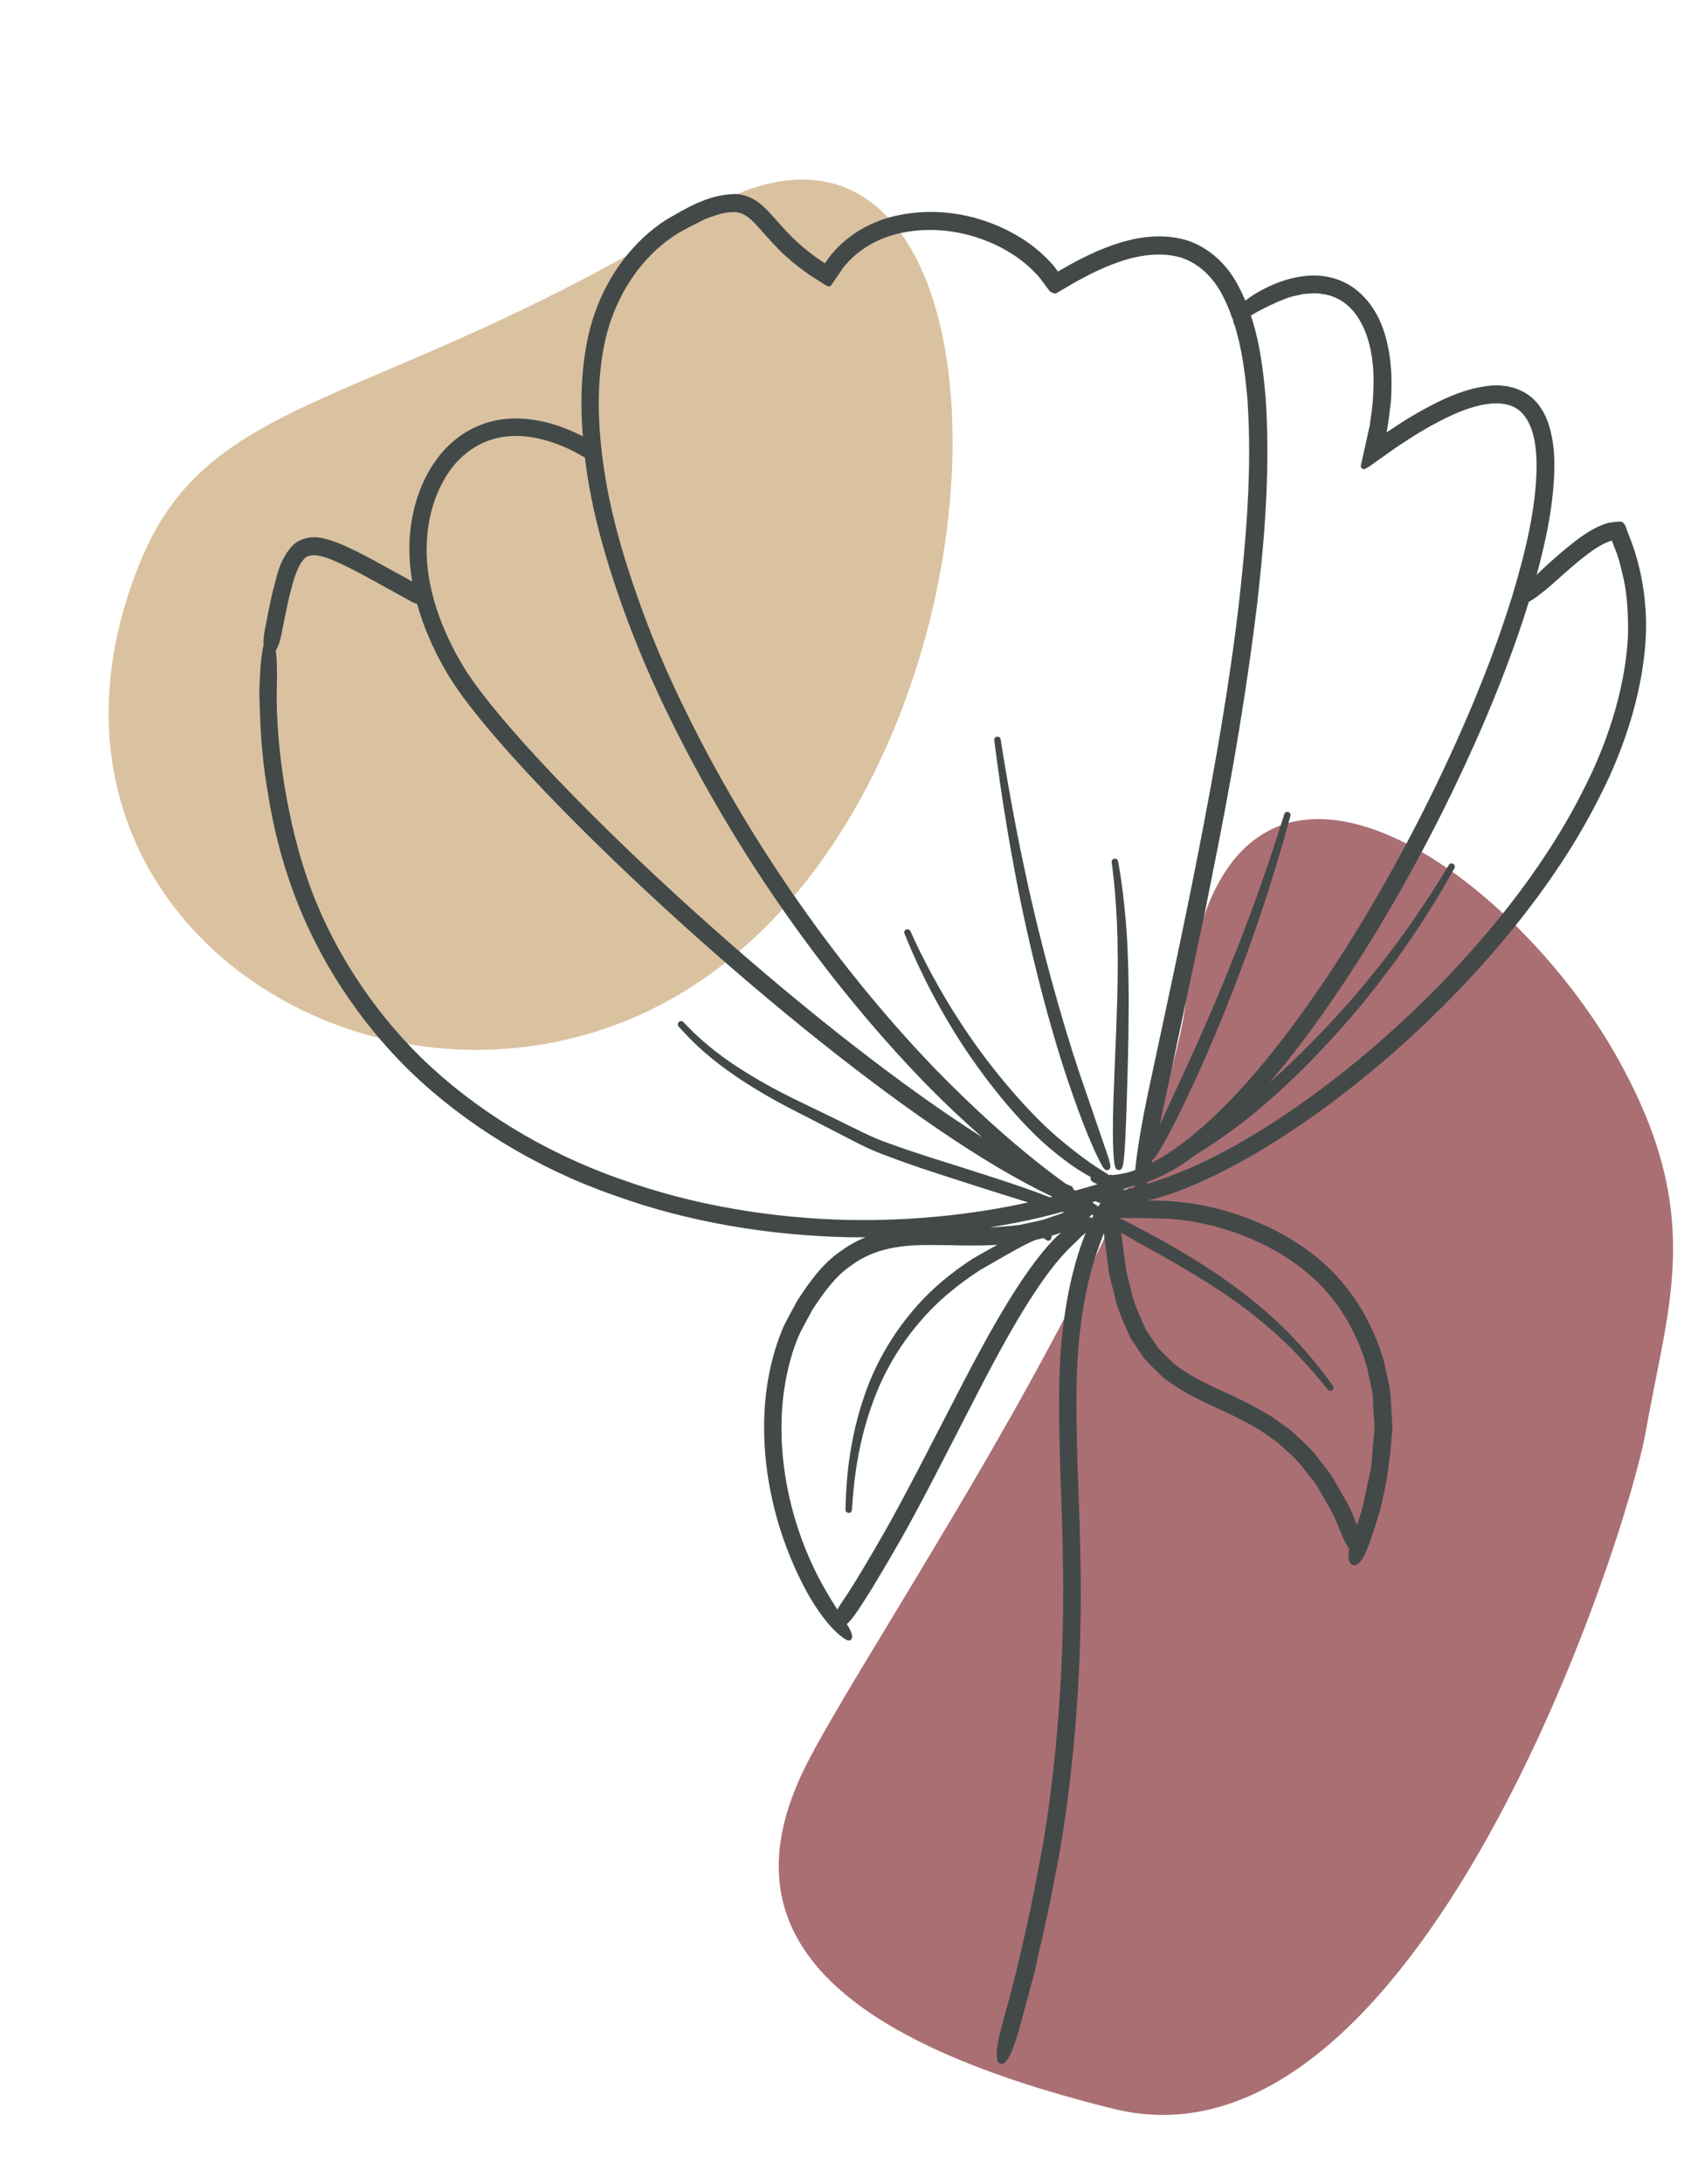
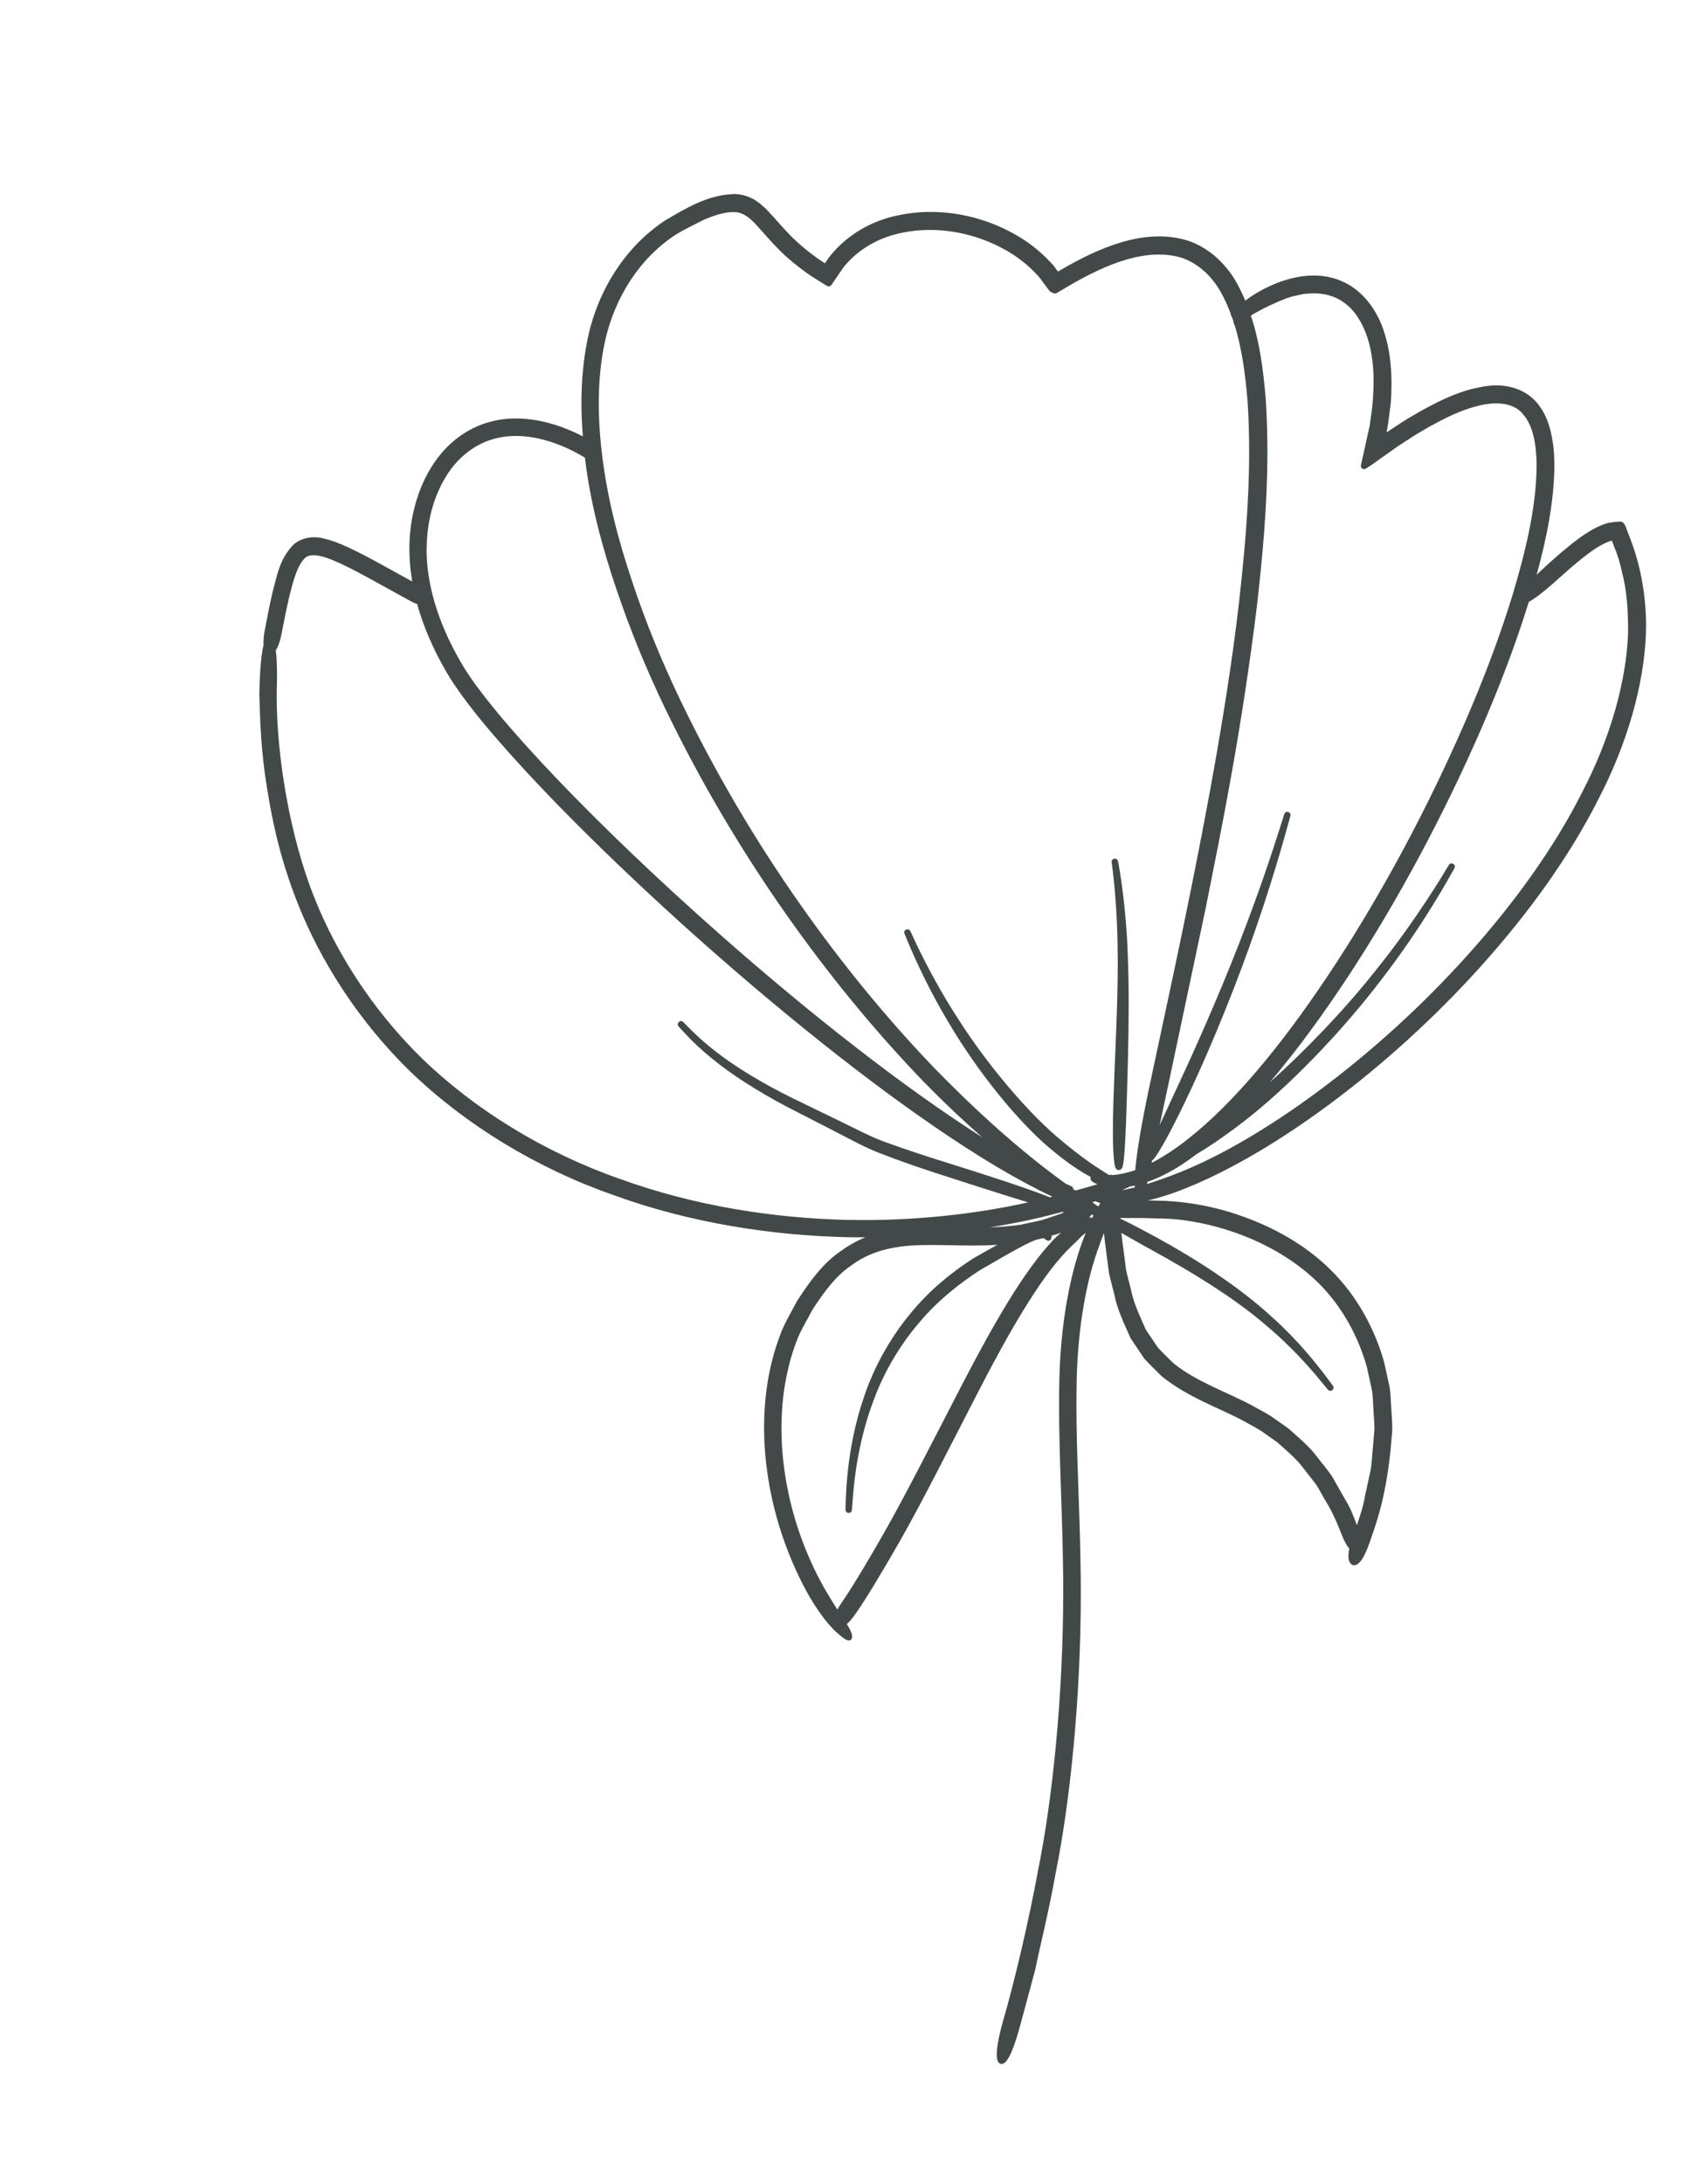
<svg xmlns="http://www.w3.org/2000/svg" fill="#000000" height="353.4" preserveAspectRatio="xMidYMid meet" version="1" viewBox="17.3 -10.4 276.0 353.4" width="276" zoomAndPan="magnify">
  <g id="change1_1">
-     <path d="M130.16,24.32C77.83,56.24,51.4,52.62,40,80.52c-22.7,55.53,34.81,93.93,80.83,73.31 C186.41,124.45,187.06-10.38,130.16,24.32z" fill="#dac2a0" />
-   </g>
+     </g>
  <g id="change2_1">
-     <path d="M279.17,160.85c-17.65-31.56-63.52-63.64-69.82-9.8c-4.15,35.45-50.2,102.24-61.23,123.52 c-13.89,26.8,2.62,44.67,49.44,56.26c49.22,12.19,83.06-91.94,86.18-109.74C287.41,200.25,293.28,186.07,279.17,160.85z" fill="#aa6f73" />
-   </g>
+     </g>
  <g>
    <g fill="#434949" id="change3_1">
      <path d="M143.54 30.08L143.53 30.07 143.53 30.07z" />
      <path d="M283.76,90.84c0-4.58-0.8-9.58-2.58-14.12l0,0l-0.36-0.95l-0.04-0.09l0,0l-0.01-0.01 c-0.04-0.09-0.13-0.4-0.24-0.7c-0.06-0.15-0.13-0.31-0.22-0.47c-0.09-0.15-0.21-0.31-0.4-0.43c-0.09-0.05-0.19-0.08-0.29-0.08 c-1.48,0.08-2.22,0.23-2.92,0.53l0,0l0,0c0,0-0.01,0-0.01,0.01l0,0c-1.39,0.54-2.54,1.3-3.59,2.03l-0.01,0.01 c-2.09,1.52-3.86,3.11-5.44,4.53l0,0c-0.61,0.56-1.14,1.06-1.6,1.51c1.59-5.82,2.79-11.66,2.87-17.52v-0.01 c0-1.8-0.12-3.62-0.55-5.42l0,0v-0.01l0,0l0,0c-0.39-1.78-1.11-3.63-2.48-5.1l0,0l0,0l0,0l0,0c-1.37-1.51-3.31-2.32-5.15-2.52l0,0 l0,0h-0.01l0,0c-0.4-0.05-0.8-0.07-1.19-0.07c-1.41,0-2.73,0.29-3.96,0.57h-0.02c-3.18,0.85-5.91,2.27-8.41,3.66h-0.01 c-1.24,0.72-2.45,1.42-3.58,2.19l0,0c-0.56,0.37-1.12,0.73-1.67,1.09l-0.02,0.01l-0.12,0.09c0.33-1.58,0.46-3.2,0.69-4.77v-0.04 c0.07-1.01,0.11-2.03,0.11-3.06c0-2.7-0.28-5.44-1.1-8.1l0,0l0,0l0,0l0,0c-1.08-3.65-3.56-7.19-7.23-8.62l0,0l0,0l0,0l0,0 c-1.43-0.57-2.87-0.8-4.25-0.8c-2.15,0-4.16,0.54-5.85,1.17h-0.01c-2.28,0.92-3.85,1.87-4.96,2.7c-0.1,0.07-0.17,0.14-0.26,0.21 c-0.39-0.93-0.83-1.85-1.33-2.77c-1.65-3.02-4.42-5.77-7.99-6.96h-0.01c-1.51-0.47-3.07-0.68-4.61-0.68 c-2.1,0-4.18,0.37-6.14,0.96c-3.42,1.02-6.6,2.61-9.65,4.38l0,0l-0.6,0.35l-0.42-0.56l0,0c-0.27-0.39-0.58-0.75-0.93-1.08l0,0 c-1.28-1.38-2.74-2.57-4.3-3.59l0,0c-4.38-2.8-9.62-4.42-14.95-4.42c-2.27,0-4.56,0.3-6.8,0.92l0,0 c-3.73,1.07-7.23,3.27-9.66,6.44l-0.02,0.02l-0.64,0.93l-0.26-0.17l0,0c-0.38-0.24-0.75-0.46-1.07-0.71l-0.02-0.02 c-1.43-1.01-2.77-2.14-4.03-3.38c-1.25-1.24-2.39-2.63-3.71-4.04c-0.67-0.72-1.46-1.44-2.42-2.02l-0.02-0.01 c-0.93-0.5-2.02-0.85-3.12-0.86L135.96,21c-4.34,0.21-7.65,2.35-10.92,4.22l-0.03,0.02c-6.55,4.3-10.89,11.39-12.51,18.83l0,0 c-0.77,3.57-1.08,7.17-1.08,10.74c0,1.81,0.09,3.61,0.23,5.4c-2.4-1.25-6.34-2.88-10.81-2.9h-0.04c-3.6,0-7.56,1.15-10.97,4.47 c-3.05,2.95-6.25,8.68-6.26,16.65v0.01c0,1.66,0.15,3.41,0.46,5.25c-1.08-0.6-2.59-1.43-4.83-2.66l0,0 c-1.53-0.83-3.45-1.91-5.71-2.94c-1.12-0.52-2.35-1.03-3.77-1.35l0,0l0,0c-0.01,0-0.02,0-0.02-0.01l0,0 c-0.46-0.13-0.96-0.2-1.49-0.2c-1.15,0-2.41,0.33-3.38,1.17l-0.03,0.03c-2.37,2.45-2.7,5.33-3.35,7.57l-0.01,0.03 c-0.55,2.37-0.94,4.5-1.27,6.19l0,0c-0.16,0.86-0.22,1.52-0.22,2.04c0,0.15,0.01,0.28,0.02,0.4c-0.12,0.45-0.23,1.05-0.34,1.93 c-0.16,1.32-0.29,3.24-0.35,6.03v0.03c0.12,3.08,0.14,7.19,0.89,12.81v0.01c0.83,5.56,1.99,12.82,5.57,21.61l0,0 c3.33,8.23,9.15,18.01,17.95,26.57l0,0c8.8,8.52,20.39,15.66,32.94,20.03l0,0l0,0l0,0c12.49,4.55,25.74,6.53,37.81,6.81l0,0 c0.83,0.02,1.66,0.02,2.49,0.02c0.16,0,0.31-0.01,0.46-0.01c-1.37,0.57-2.71,1.3-3.96,2.22l0,0c0,0,0,0-0.01,0 c0,0-0.01,0-0.01,0.01l0,0c-2.98,2.03-5.1,5.03-7.05,8.03l-0.03,0.04c-0.8,1.57-1.77,3.12-2.49,4.85v0.01 c-0.69,1.73-1.26,3.5-1.68,5.3l0,0l0,0l0,0l0,0c-0.82,3.42-1.17,6.9-1.17,10.3c0,3.79,0.44,7.49,1.15,10.92 c1.37,6.55,3.76,12.17,6.13,16.36v0.01c2.22,3.78,3.95,5.49,4.94,6.31c0.45,0.38,0.76,0.59,0.98,0.71 c0.22,0.12,0.37,0.16,0.52,0.17h0.07c0.09-0.01,0.18-0.05,0.25-0.11c0.13-0.1,0.22-0.32,0.22-0.52c-0.01-0.29-0.11-0.64-0.43-1.26 l0,0l0,0l0,0l0,0c-0.11-0.22-0.26-0.48-0.44-0.76c0.44-0.39,0.97-0.99,1.63-1.97l0,0c1.38-2.01,3.46-5.34,7.07-11.65 c3.4-5.96,8.01-15.12,12.68-24.17c4.65-9.02,9.7-17.9,14.18-22.55c0.99-1.02,1.82-1.73,2.44-2.42c0.26-0.21,0.48-0.39,0.68-0.56 c-0.29,0.73-0.59,1.51-0.88,2.37c-2.07,6.08-3.35,14.09-3.42,22.87c-0.01,0.91-0.02,1.83-0.02,2.75c0,7.98,0.49,16.47,0.62,24.95 l0,0c0.04,1.7,0.05,3.4,0.05,5.1c0,17.16-1.78,33.83-4.05,45.03v0.01c-1.49,8.07-3.79,17.99-5.79,24.82v0.01 c-0.71,2.62-0.91,4.12-0.92,5.02c0,0.52,0.06,0.84,0.16,1.08c0.09,0.21,0.22,0.34,0.34,0.4v0.01c0.01,0,0.02,0.01,0.03,0.01 l0.01,0.01l0,0c0.06,0.03,0.14,0.05,0.24,0.05c0.21,0,0.42-0.1,0.61-0.28c0.28-0.27,0.58-0.72,0.98-1.62 c0.39-0.91,0.87-2.27,1.44-4.37l0,0c0.58-2.16,1.34-4.99,2.4-8.91l0.01-0.03c0.81-3.96,2.12-9,3.32-15.67 c2.29-11.32,4.07-28.08,4.07-45.32c0-1.82-0.02-3.64-0.06-5.46l0,0c-0.15-8.58-0.65-17.11-0.65-24.99c0-0.88,0.01-1.76,0.02-2.63 l0,0c0.07-8.58,1.31-16.26,3.28-22.01c0.4-1.18,0.79-2.22,1.15-3.14c0.11,1.04,0.25,2.12,0.4,3.25l0,0 c0.13,1.03,0.27,2.1,0.42,3.21l0.01,0.04c0.24,1.12,0.56,2.24,0.84,3.39l0,0c0.46,2.42,1.6,4.73,2.62,7.06l0.04,0.08 c0.73,1.08,1.46,2.17,2.2,3.27l0.05,0.06c0.91,0.99,1.88,1.92,2.83,2.85l0.04,0.03c4.29,3.43,9.31,5.06,13.26,7.21l0,0 c1,0.58,2,1.06,2.85,1.63c0.87,0.61,1.71,1.21,2.52,1.78c1.48,1.32,2.88,2.51,3.86,3.73c0.66,0.84,1.36,1.74,2.07,2.65l0.01,0.01 c0.68,0.82,1.15,1.92,1.79,2.96l0,0c1.23,1.93,2.07,4.03,2.76,5.78v0.01c0.41,0.99,0.79,1.63,1.15,2.06 c-0.1,0.47-0.13,0.85-0.14,1.17c0,0.48,0.09,0.81,0.22,1.04c0.11,0.21,0.26,0.32,0.34,0.37l0,0c0,0,0.01,0.01,0.02,0.01l0.01,0.01 l0,0c0.07,0.03,0.17,0.08,0.32,0.08c0.16,0,0.36-0.05,0.54-0.17c0.28-0.18,0.57-0.48,0.89-1.02c0.32-0.54,0.68-1.31,1.08-2.46l0,0 c0.86-2.52,2.56-6.76,3.4-14.99v-0.01c0.09-0.96,0.17-1.99,0.27-3.07v-0.02c0.01-0.16,0.01-0.31,0.01-0.47 c0-0.99-0.11-1.98-0.15-2.98v-0.03c-0.11-1.13-0.06-2.4-0.31-3.72v-0.01c-0.27-1.24-0.56-2.52-0.84-3.84l-0.01-0.03 c-1.45-5.23-4.3-10.64-8.55-14.86c-4.22-4.23-9.53-7.08-14.57-8.84c-5.05-1.8-9.92-2.44-13.77-2.48l0,0c-0.01,0-0.01,0-0.02,0l0,0 c-0.36-0.02-0.7-0.02-1.03-0.02c-0.14,0-0.26,0.01-0.39,0.01c1.75-0.4,3.81-1.02,6.25-2.01c14.03-5.61,32.62-19.08,47.75-35.92 c7.56-8.4,14.28-17.65,18.99-26.99l0,0l0,0l0,0l0,0c4.84-9.27,7.34-18.71,7.69-26.41C283.74,92.02,283.76,91.43,283.76,90.84z M220.61,40.18c1.21-0.68,2.85-1.52,5.16-2.39c0.7-0.26,1.56-0.38,2.52-0.62c0.61-0.03,1.24-0.11,1.85-0.11 c0.35,0,0.7,0.02,1.04,0.09l0.05,0.01c2.02,0.2,4.28,1.34,5.84,3.73v0.01c1.6,2.36,2.5,5.81,2.58,9.81c0,0.11,0,0.23,0,0.34 c0,1.92-0.1,3.96-0.45,6.1l0,0c-0.1,0.61-0.12,1.19-0.26,1.7l-0.01,0.02c-0.17,0.76-0.34,1.53-0.51,2.31l0,0 c-0.27,1.22-0.54,2.46-0.82,3.72c-0.04,0.19,0.03,0.39,0.19,0.51c0.15,0.12,0.36,0.13,0.54,0.04c0.93-0.5,2.13-1.47,3.15-2.15 l0.01-0.01c0.66-0.47,1.33-0.94,2-1.42c0.53-0.35,1.08-0.7,1.63-1.06h0.01c1.08-0.73,2.23-1.41,3.43-2.1 c2.4-1.33,4.97-2.65,7.75-3.38l0,0c1.03-0.28,2.13-0.46,3.18-0.46c1.7,0,3.23,0.46,4.29,1.67v0.01c0.89,0.98,1.46,2.3,1.8,3.79 s0.46,3.15,0.46,4.77v0.03c-0.08,6.7-1.8,13.74-3.9,20.76c-2.16,7.02-4.85,14.05-7.86,20.94c-6.02,13.79-13.18,27.07-20.67,38.57 c-7.48,11.48-15.31,21.29-22.79,27.5l0,0c-2.72,2.29-5.09,3.82-7.11,4.86c0.03-0.13,0.06-0.27,0.09-0.41 c0.04-0.02,0.07-0.04,0.1-0.06c0.11-0.09,0.21-0.2,0.35-0.39s0.33-0.46,0.58-0.86l0,0c0.84-1.36,2.47-4.21,5.35-10.38l0,0 c3.33-7.11,7.5-17.3,10.53-26.21c3.08-8.89,5.08-16.44,5.48-17.85c0.06-0.22-0.03-0.45-0.22-0.56l-0.02-0.01l-0.21-0.07h-0.02 c-0.23-0.02-0.45,0.12-0.52,0.34c-0.44,1.37-2.7,8.81-6.02,17.56l0,0c-3.27,8.76-7.65,18.81-10.96,25.88l0,0 c-1.4,3-2.43,5.23-3.2,6.91c0.44-2.06,0.95-4.46,1.56-7.29l0,0c1.43-6.78,3.32-15.68,5.93-28.01v-0.01 c2.46-12.36,5.75-28.18,8.3-49.07v-0.01c0.83-7.46,1.65-15.7,1.65-24.57c0-2.8-0.08-5.67-0.27-8.59V54.1 c-0.38-4.34-0.9-8.94-2.4-13.43C220.02,40.51,220.3,40.35,220.61,40.18z M86.37,78.43c0-7.17,2.93-12.23,5.4-14.61 c2.89-2.78,6-3.66,9.05-3.68l0,0h0.01c3.03,0,5.96,0.95,8.11,1.91c1.08,0.48,1.96,0.97,2.56,1.32l0.48,0.29 c0.11,0.9,0.24,1.79,0.37,2.68l0,0c1.12,7.26,3.17,14.23,5.53,20.9l0,0c2.36,6.69,5.13,13.08,8.15,19.16l0,0 c12.07,24.36,27.18,44.11,40.72,58.16l0,0c3.52,3.6,6.7,6.57,9.55,9.06c-12.91-8.19-28.18-20.24-42.2-32.6 c-9.89-8.71-19.17-17.58-26.61-25.36c-7.43-7.77-13.05-14.51-15.5-18.74l0,0c-4.19-7.19-5.64-13.4-5.64-18.5v0.01 C86.35,78.43,86.37,78.43,86.37,78.43z M157.03,187.02c-0.87,0-1.76-0.01-2.64-0.03l0,0c-11.8-0.28-24.75-2.25-36.89-6.69h-0.01 c-12.18-4.27-23.39-11.21-31.86-19.42c-8.46-8.25-14.05-17.65-17.25-25.56l0,0c-4.12-9.99-6.29-23.33-6.29-32.99 c0-0.34,0-0.68,0.01-1.01c0.03-0.95,0.04-1.79,0.04-2.54c0-1.85-0.08-3.09-0.2-3.95c0.35-0.51,0.68-1.33,0.96-2.77 c0.33-1.68,0.72-3.79,1.26-6.06c0.29-1.1,0.58-2.32,0.98-3.42c0.39-1.1,0.89-2.07,1.54-2.7c0.35-0.3,0.8-0.44,1.38-0.44 c1.22-0.01,2.86,0.66,4.23,1.29l0,0c2.1,0.96,3.99,2.02,5.51,2.85l0,0c1.99,1.09,4.44,2.45,6.17,3.4 c0.31,0.17,0.59,0.28,0.85,0.34c0.95,3.44,2.48,7.13,4.76,11.05c2.71,4.65,8.38,11.4,15.89,19.27c11.27,11.78,26.62,25.95,42,38.4 c14.51,11.75,29.02,21.96,40.19,27.19c-0.14,0.03-0.28,0.07-0.41,0.1c-2.08-0.82-5.52-2.06-11.25-3.88l0,0 c-4.37-1.42-9.65-2.96-14.99-4.91H161c-2.64-0.91-5.15-2.28-7.8-3.56l0,0c-2.6-1.26-5.18-2.51-7.65-3.71l0,0 c-4.89-2.42-9.17-5.02-12.18-7.37h-0.01c-1.52-1.16-2.73-2.24-3.64-3.11s-1.5-1.51-1.83-1.83c-0.15-0.14-0.36-0.18-0.55-0.1 l-0.02,0.01l-0.21,0.18l-0.01,0.02c-0.13,0.2-0.11,0.46,0.05,0.63c0.27,0.28,0.87,0.97,1.76,1.88c0.9,0.91,2.1,2.06,3.63,3.29l0,0 l0,0l0,0l0,0c3.03,2.5,7.3,5.27,12.21,7.85l0,0c2.45,1.26,5,2.57,7.58,3.89l0,0c2.54,1.29,5.14,2.78,7.92,3.79l0,0 c5.41,2.09,10.7,3.69,15.06,5.11l0,0c3.64,1.16,6.36,2.02,8.42,2.65C176.35,185.8,167.16,187.02,157.03,187.02z M187.86,190.17 L187.86,190.17c-4.89,5.12-9.95,14.11-14.67,23.18c-4.7,9.07-9.31,18.18-12.65,24.04c-2.19,3.83-4.94,8.55-7.09,11.67l0,0 c-0.24,0.36-0.44,0.69-0.6,0.99c-0.6-0.94-1.32-2.11-2.18-3.59c-2.23-3.96-4.52-9.32-5.8-15.55c-0.67-3.23-1.07-6.71-1.07-10.24 c0-3.24,0.34-6.54,1.12-9.74v-0.01c0.38-1.67,0.92-3.28,1.54-4.86c0.64-1.52,1.55-2.98,2.34-4.51c1.84-2.82,3.78-5.51,6.27-7.16 l0.02-0.02c3.93-2.96,8.64-3.32,12.77-3.32c1,0,1.96,0.02,2.87,0.03c1.29,0.03,2.67,0.06,4.09,0.06c1.29,0,2.61-0.03,3.94-0.12 c-1.13,0.61-2.41,1.33-3.86,2.17l-0.02,0.01c-3.37,2.15-7.19,5.18-10.34,9.11l0,0l0,0l0,0l0,0c-3.19,3.88-5.74,8.49-7.28,13.03 c-1.59,4.54-2.33,8.81-2.7,12.14c-0.18,1.66-0.27,3.09-0.32,4.18s-0.06,1.88-0.08,2.2c-0.02,0.23,0.13,0.45,0.35,0.52l0.02,0.01 l0.23,0.02h0.02c0.22-0.04,0.39-0.21,0.42-0.44c0.04-0.38,0.08-1.13,0.17-2.2c0.26-3.22,0.94-9.3,3.43-15.81l0,0 c1.6-4.32,4.16-8.69,7.27-12.32l0,0c3.07-3.67,6.75-6.52,9.97-8.58c2.9-1.68,5.09-2.94,6.7-3.79c0.91-0.48,1.63-0.81,2.19-1.03 c0.41-0.09,0.8-0.19,1.2-0.29c0.15,0.01,0.2,0.03,0.23,0.05c0.04,0.03,0.05,0.04,0.17,0.16l0.1,0.07l0.14,0.07 c0.14,0.08,0.31,0.08,0.45,0.01s0.24-0.2,0.27-0.36l0.03-0.15v-0.01l0.01-0.1c0-0.05-0.01-0.09-0.02-0.13 c0.54-0.16,1.06-0.33,1.57-0.5C188.69,189.37,188.29,189.73,187.86,190.17z M188.89,186.04c-0.76,0.26-1.64,0.55-2.67,0.9 c-1.02,0.29-2.27,0.5-3.71,0.83c-1.43,0.21-3.07,0.35-4.96,0.43c2.98-0.48,5.8-1.04,8.37-1.65c1.19-0.29,2.28-0.57,3.3-0.85 c0.13,0.03,0.25,0.05,0.35,0.07C189.34,185.85,189.12,185.94,188.89,186.04z M194.11,186.67c-0.12-0.05-0.25-0.08-0.4-0.08 c-0.03,0-0.07,0.01-0.11,0.01c0.18-0.17,0.31-0.33,0.41-0.48c0.1,0.05,0.2,0.1,0.29,0.15 C194.24,186.4,194.18,186.53,194.11,186.67z M195.09,184.82c-0.29-0.2-0.62-0.42-0.98-0.67c0.18-0.06,0.36-0.13,0.53-0.19 c0.13,0.09,0.28,0.16,0.52,0.23c0.08,0.02,0.17,0.05,0.27,0.07C195.31,184.45,195.2,184.62,195.09,184.82z M197.32,179.74 c-0.01-0.01-0.02-0.02-0.03-0.02l-0.15-0.04h-0.07c-0.07,0-0.16,0.02-0.25,0.06c-0.11-0.08-0.24-0.16-0.39-0.27h-0.01 c-1.17-0.74-3.6-2.15-8.1-5.99c-5.14-4.44-11.37-11.89-15.8-18.83l0,0c-4.51-6.91-7.32-13.22-7.85-14.39 c-0.1-0.21-0.32-0.33-0.55-0.29h-0.02l-0.17,0.06l-0.02,0.01c-0.21,0.13-0.29,0.39-0.2,0.61c0.48,1.18,3.04,7.65,7.4,14.83 c4.29,7.21,10.42,14.98,15.79,19.63l0,0c3.11,2.66,5.39,4.11,6.97,4.94l-0.01,0.02l0,0l0,0c-0.02,0.06-0.04,0.12-0.04,0.17 c0,0.04,0.01,0.07,0.01,0.1l0,0v0.02l0.01,0.02c0.01,0.03,0.01,0.05,0.02,0.07l0.01,0.04c0.11,0.22,0.3,0.37,0.66,0.55 c0.12,0.06,0.27,0.11,0.44,0.18c-1.02,0.3-2.21,0.65-3.59,1.03c-0.12-0.08-0.23-0.16-0.35-0.25c0-0.07-0.01-0.13-0.04-0.19 c-0.05-0.12-0.14-0.22-0.27-0.27c-0.3-0.13-0.6-0.26-0.9-0.4c-1.45-1.05-3.16-2.32-5.15-3.92c-4.11-3.29-9.42-7.94-16.04-14.71 c-13.33-13.87-28.29-33.43-40.16-57.49l0,0c-2.97-6-5.7-12.3-7.99-18.86l0,0c-2.3-6.56-4.3-13.37-5.36-20.39l0,0 c-0.55-3.59-0.89-7.25-0.89-10.9c0-3.46,0.31-6.92,1.06-10.29c1.58-6.86,5.51-13.17,11.39-17c1.46-0.91,3.08-1.66,4.67-2.48 c1.59-0.64,3.21-1.19,4.63-1.18h0.09h0.02h0.06c0.67,0,1.26,0.2,1.85,0.56c0.59,0.36,1.17,0.9,1.74,1.53l0,0 c1.19,1.29,2.41,2.75,3.77,4.1c1.36,1.36,2.85,2.56,4.39,3.66l0,0l0,0l0.01,0.01l0,0c0.41,0.32,0.83,0.55,1.19,0.79l0.01,0.01 l1.81,1.14l0.03,0.02l0.28,0.15c0.23,0.12,0.5,0.05,0.65-0.16l0.19-0.28l0,0l0.38-0.56l0,0l0.62-0.9l0,0l0.71-1.05 c2.05-2.62,5-4.46,8.23-5.36c1.9-0.52,3.87-0.77,5.83-0.77c4.8,0,9.61,1.48,13.53,4.03c1.38,0.92,2.64,1.97,3.74,3.16l0.03,0.03 c0.26,0.23,0.48,0.53,0.73,0.87v0.01l0.97,1.29l0,0l0.39,0.52l0.22,0.16l0.45,0.18c0.14,0.06,0.3,0.05,0.44-0.03l1.12-0.66 l1.17-0.69c2.93-1.69,5.93-3.17,9.02-4.08l0,0c1.74-0.51,3.52-0.81,5.24-0.81c1.31,0,2.58,0.17,3.78,0.55 c2.73,0.96,4.93,3.09,6.34,5.69l0,0c0.61,1.11,1.11,2.26,1.55,3.43c-0.01,0.02-0.02,0.03-0.04,0.05c0.08,0.14,0.16,0.29,0.21,0.44 c0.17,0.33,0.25,0.69,0.28,1.05c0,0.01,0,0.01,0.01,0.02c0.03-0.01,0.05,0,0.08-0.01c1.27,4.02,1.8,8.3,2.15,12.4 c0.18,2.81,0.26,5.57,0.26,8.28c0,8.71-0.81,16.88-1.63,24.3l0,0c-2.91,25.44-9.83,56.45-14.48,78.24l0,0 c-1.42,6.7-2.09,10.96-2.33,13.71C199.5,179.47,198.24,179.69,197.32,179.74z M201,181.73c-0.79,0.2-1.48,0.35-2.09,0.47 c0.21-0.1,0.41-0.19,0.6-0.28h0.01c0.24-0.12,0.45-0.22,0.64-0.32c0.27-0.05,0.56-0.1,0.85-0.17 C200.99,181.53,201,181.63,201,181.73z M204.42,186.75h0.03h0.21c7.1-0.01,18.4,2.86,26.16,10.54c3.85,3.85,6.44,8.79,7.76,13.58 c0.27,1.23,0.53,2.43,0.79,3.6c0.21,1.1,0.17,2.26,0.27,3.41c0.04,1,0.15,1.93,0.15,2.79c0,0.14,0,0.27-0.01,0.41 c-0.09,1.03-0.18,2.01-0.26,2.93l0,0c-0.14,1.24-0.14,2.51-0.4,3.72c-0.28,1.28-0.57,2.59-0.85,3.88v0.02 c-0.28,1.68-0.81,3.27-1.32,4.75c-0.42-1.01-0.85-2.47-1.9-4.16l0,0c-0.55-0.96-1.18-2.06-1.89-3.32v-0.01 c-0.78-1.32-1.91-2.54-3-4l-0.01-0.02c-1.14-1.4-2.68-2.71-4.26-4.11l-0.04-0.03c-0.87-0.61-1.78-1.25-2.71-1.91l-0.01-0.01 c-0.99-0.65-2.05-1.16-3.06-1.74l-0.01-0.01c-4.24-2.26-9.09-3.88-12.8-6.87c-0.85-0.85-1.72-1.66-2.5-2.51 c-0.66-0.98-1.32-1.95-1.97-2.91c-0.95-2.21-1.99-4.27-2.39-6.43l-0.01-0.03c-0.27-1.11-0.58-2.17-0.8-3.2 c-0.14-1.07-0.27-2.1-0.4-3.1l0,0c-0.14-1.02-0.27-2-0.37-2.92c1.23,0.72,2.84,1.63,4.96,2.8c5.38,2.95,12.83,7.3,18.37,12.08 l0.01,0.01c2.82,2.34,5.15,4.75,6.88,6.67c0.86,0.96,1.57,1.81,2.11,2.47s0.91,1.12,1.12,1.36c0.15,0.17,0.39,0.22,0.59,0.12 l0.02-0.01l0.15-0.11l0.01-0.01c0.17-0.18,0.18-0.46,0.03-0.65c-0.16-0.2-0.51-0.69-1.03-1.38c-1.55-2.06-4.57-5.91-8.77-9.68l0,0 l0,0c0,0,0,0-0.01,0l0,0c-5.52-5.13-12.99-9.78-18.43-12.76c-2.82-1.54-4.78-2.55-6.16-3.22c0-0.04,0-0.09,0-0.13 c0.34,0.03,0.72,0.04,1.19,0.04s1.03-0.01,1.68-0.01C202.31,186.69,203.27,186.7,204.42,186.75z M280.83,92.47 c-0.33,7.22-2.69,16.27-7.38,25.25v0.01c-4.56,9.06-11.14,18.15-18.57,26.4l0,0c-14.84,16.56-33.26,29.87-46.7,35.2l0,0 c-2.02,0.81-3.74,1.4-5.21,1.85c0.02-0.11,0.05-0.22,0.07-0.34c2.27-0.79,4.94-2.18,7.92-4.46c1.87-1.11,4.34-2.75,7.55-5.21 c7.19-5.52,16.02-14.61,22.53-23.22c6.59-8.55,10.89-16.42,11.71-17.88c0.11-0.2,0.07-0.45-0.09-0.6l-0.02-0.02l-0.19-0.12 l-0.02-0.01c-0.22-0.07-0.46,0.02-0.58,0.22c-0.85,1.4-5.36,9.06-12.08,17.36l0,0c-4.95,6.23-11.18,12.72-16.94,17.85 c4.45-5.22,8.88-11.29,13.19-17.9c7.58-11.64,14.81-25.03,20.9-38.96c2.99-6.86,5.68-13.86,7.86-20.9 c0.2-0.11,0.42-0.24,0.68-0.41c0.96-0.63,2.38-1.75,4.53-3.71c0.97-0.87,2.09-1.86,3.44-2.94c1.35-1.05,2.95-2.3,4.79-2.87 c0.15,0.41,0.31,0.82,0.47,1.25l0.01,0.02c0.51,1.18,0.88,2.52,1.19,3.99l0.01,0.03c0.71,2.63,0.95,5.73,0.95,9.22 C280.84,91.86,280.83,92.17,280.83,92.47z" />
-       <path d="M190.68,185.27c0.37-0.11,0.73-0.22,1.07-0.33c0.01,0.01,0.02,0.01,0.03,0.02 c-0.32,0.09-0.69,0.21-1.12,0.36C190.67,185.3,190.68,185.28,190.68,185.27z" />
-       <path d="M198.53,184.56c0-0.01,0-0.02,0-0.02c0.03,0,0.06,0,0.1,0C198.59,184.55,198.56,184.56,198.53,184.56z" />
-       <path d="M181.71,131.38c2.08,11.07,5.34,23.85,8.36,32.79l0,0c2.6,7.77,4.27,11.35,5.1,13.04l0,0 c0.33,0.67,0.55,1.05,0.7,1.28c0.08,0.12,0.14,0.2,0.21,0.27l0.14,0.11c0.06,0.04,0.15,0.08,0.28,0.08c0.09,0,0.19-0.04,0.27-0.09 l0.04-0.01c0.02-0.02,0.03-0.03,0.05-0.05c0,0,0.01-0.01,0.02-0.01l0.01-0.02c0.07-0.08,0.12-0.16,0.13-0.22l0.03-0.2 c0-0.15-0.03-0.31-0.09-0.58s-0.17-0.64-0.34-1.18v-0.01c-0.74-2.16-1.96-5.72-4.5-13.1l0,0c-2.98-8.82-6.46-21.44-8.79-32.38l0,0 c-2.37-10.94-3.76-20.14-4.05-21.89c-0.03-0.21-0.2-0.38-0.42-0.41h-0.02c-0.09-0.01-0.19,0-0.28,0.04l-0.02,0.01 c-0.2,0.09-0.32,0.3-0.29,0.52C178.47,111.05,179.59,120.33,181.71,131.38L181.71,131.38z" />
      <path d="M198.24,144.36L198.24,144.36c0,0.3,0,0.61,0,0.91c0,7.52-0.51,16.12-0.7,22.36l0,0 c-0.06,1.97-0.09,3.59-0.09,4.91c0,2.47,0.09,3.92,0.18,4.78l0,0c0.06,0.56,0.12,0.87,0.18,1.08c0.04,0.11,0.07,0.19,0.14,0.29 l0.16,0.15c0.07,0.05,0.18,0.09,0.29,0.09h0.01c0,0,0,0,0.01,0c0.02,0,0.03-0.01,0.04-0.01c0.08-0.01,0.14-0.03,0.19-0.05 c0.02-0.01,0.04-0.01,0.06-0.02c0.13-0.09,0.18-0.17,0.22-0.25c0.12-0.24,0.19-0.54,0.28-1.29l0,0c0.16-1.32,0.32-4.01,0.49-9.62 l0,0c0.13-4.41,0.31-10.06,0.31-15.68c0-2.6-0.04-5.19-0.14-7.66l0,0c-0.24-7.82-1.34-14.21-1.59-15.42 c-0.05-0.23-0.24-0.39-0.47-0.4h-0.02l-0.19,0.03l-0.02,0.01c-0.23,0.08-0.37,0.31-0.33,0.55c0.17,1.12,0.97,7.3,0.97,14.83 C198.24,144.09,198.24,144.23,198.24,144.36z" />
    </g>
  </g>
</svg>